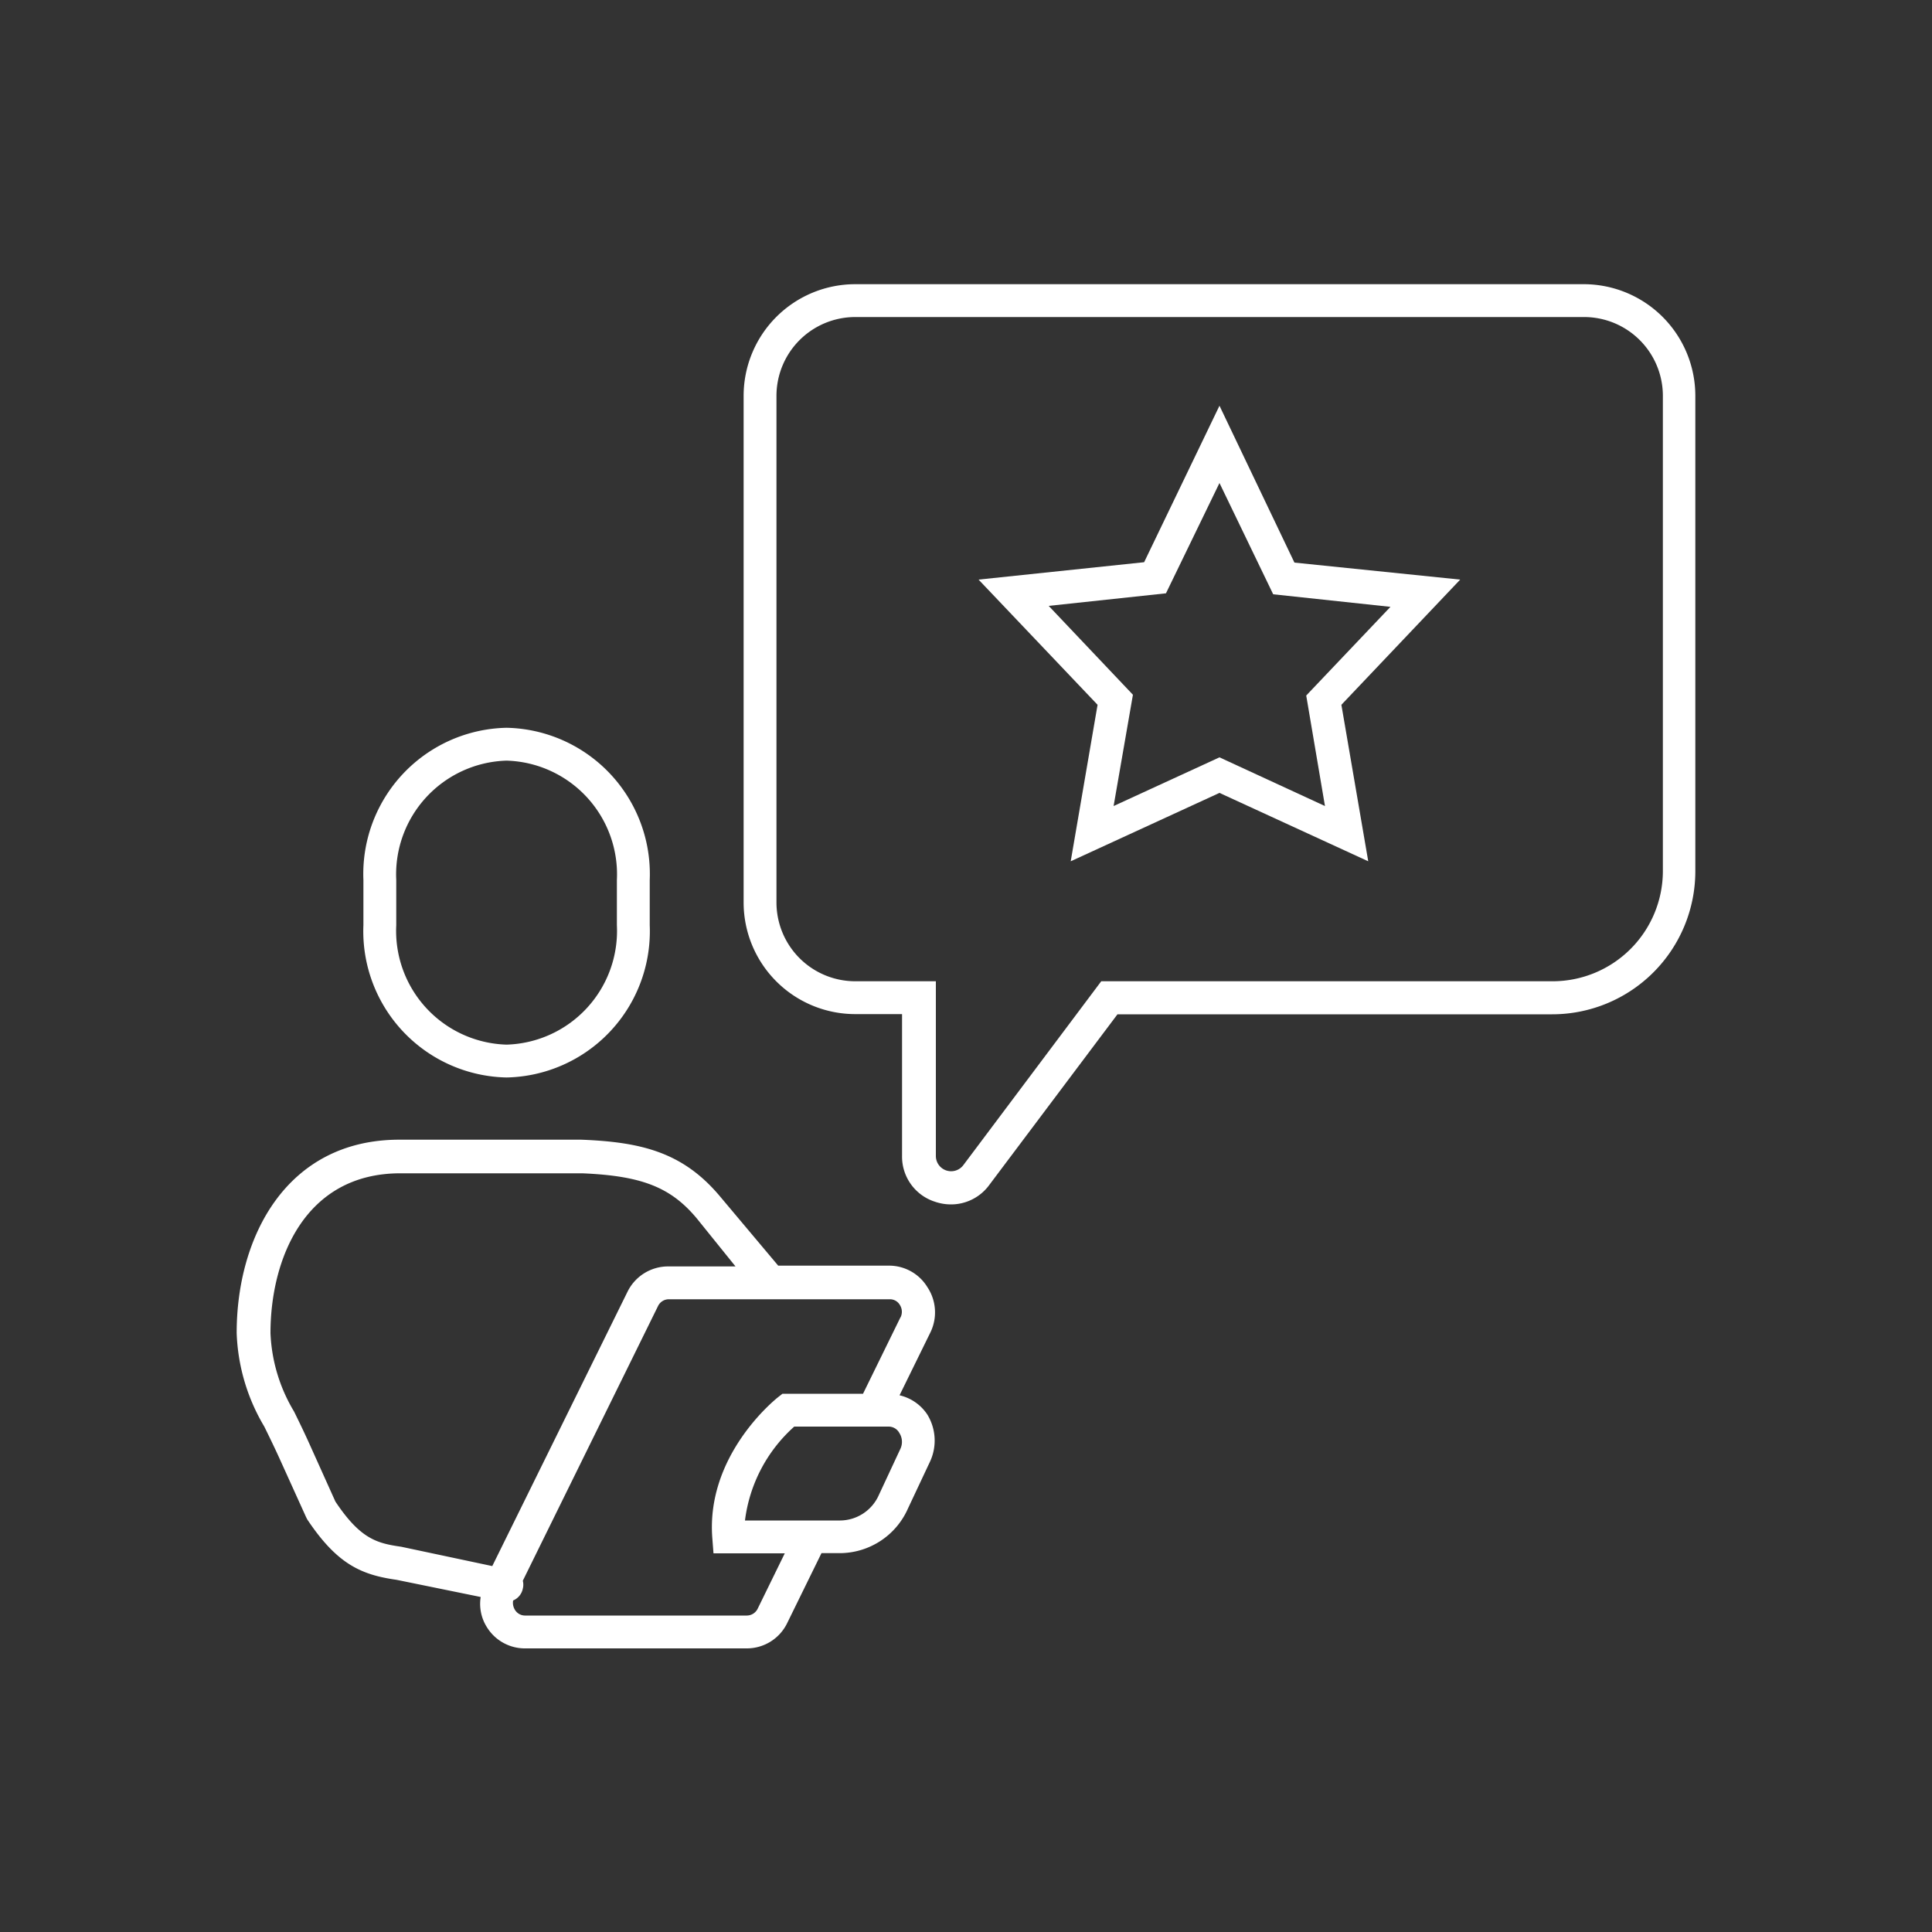
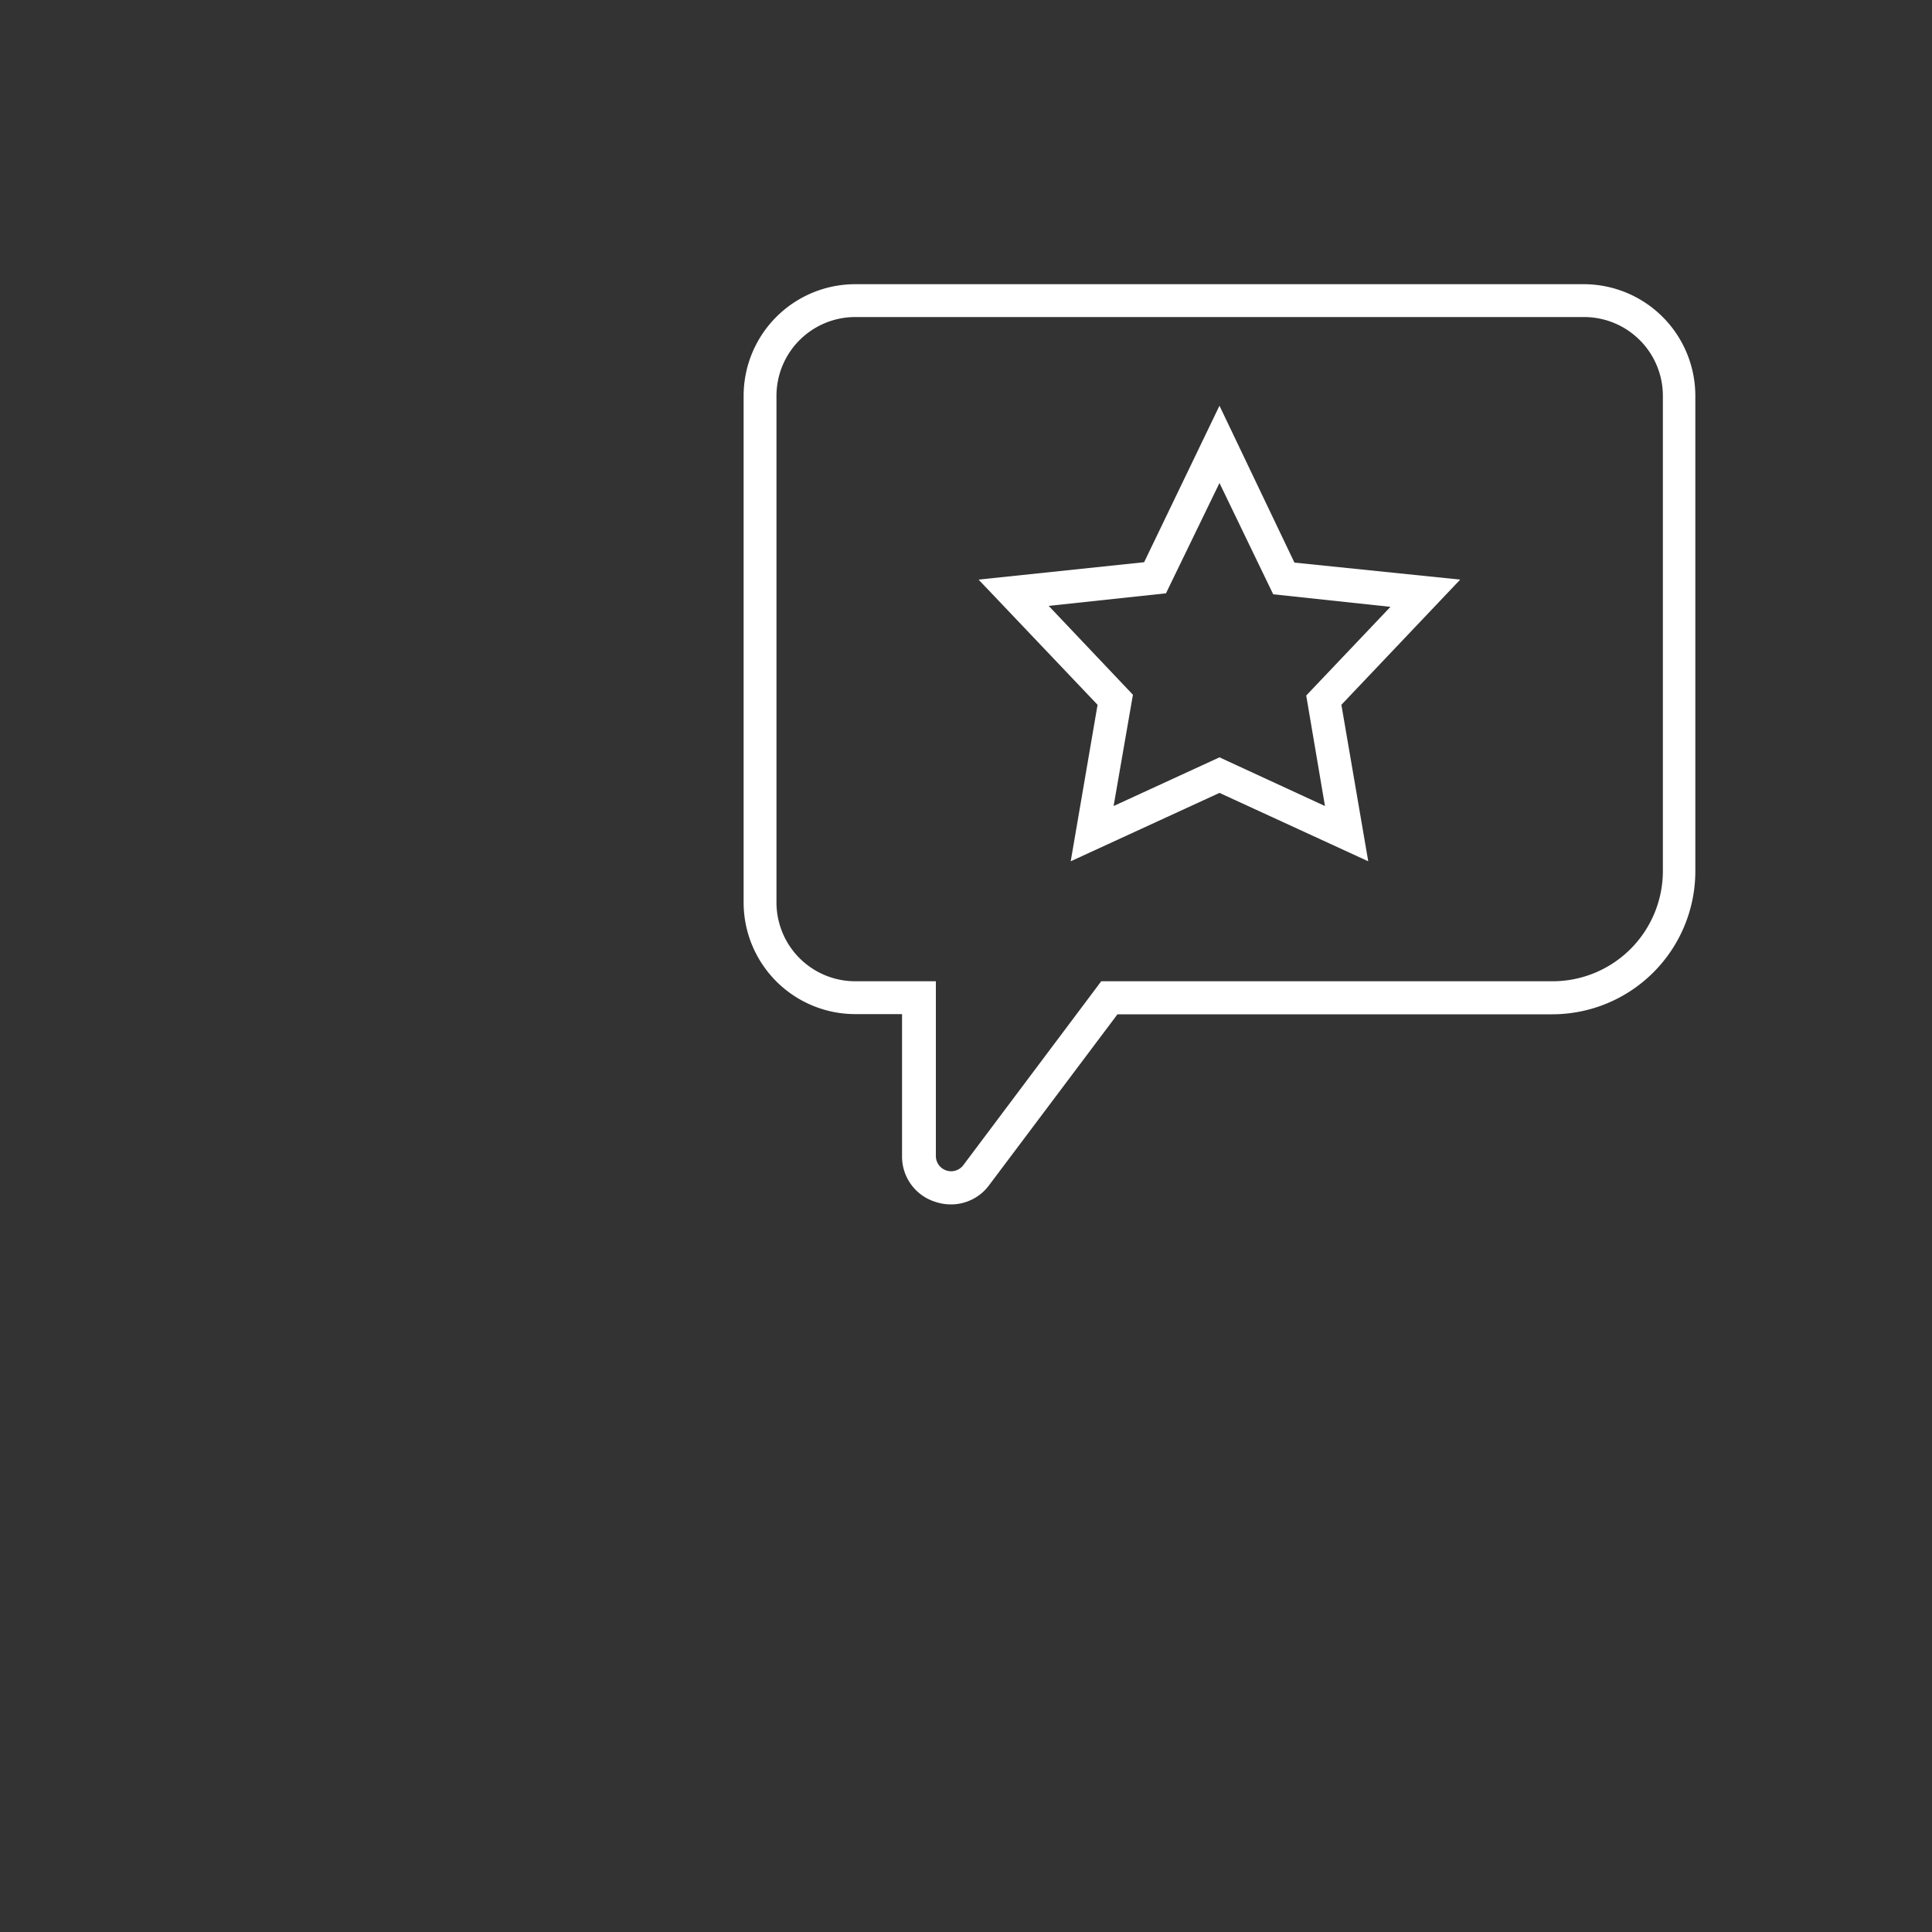
<svg xmlns="http://www.w3.org/2000/svg" viewBox="0 0 100 100">
  <rect x="0" y="0" width="100" height="100" fill="#333333" stroke="none" />
  <title>vente_1</title>
-   <path d="M26.22,55.77a7.57,7.57,0,0,0,7.41-7.88V45.55a7.57,7.57,0,0,0-7.41-7.88,7.57,7.57,0,0,0-7.41,7.88v2.34A7.57,7.57,0,0,0,26.22,55.77ZM20.51,45.55a5.89,5.89,0,0,1,5.71-6.18,5.89,5.89,0,0,1,5.71,6.18v2.34a5.89,5.89,0,0,1-5.71,6.18,5.89,5.89,0,0,1-5.71-6.18Z" style="fill:#fff" />
-   <path d="M82,14.71H44.26a5.78,5.78,0,0,0-5.77,5.77V46.72a5.78,5.78,0,0,0,5.77,5.77h2.43v7.35a2.45,2.45,0,0,0,1.7,2.36,2.56,2.56,0,0,0,.81.14,2.45,2.45,0,0,0,2-1l6.64-8.84H80.34a7.41,7.41,0,0,0,7.41-7.41V20.48A5.78,5.78,0,0,0,82,14.71Zm4.07,30.37a5.71,5.71,0,0,1-5.71,5.71H57l-7.14,9.52a.79.79,0,0,1-1.42-.47V50.79H44.26a4.08,4.08,0,0,1-4.07-4.07V20.48a4.08,4.08,0,0,1,4.07-4.07H82a4.08,4.08,0,0,1,4.07,4.07Z" style="fill:#fff" />
+   <path d="M82,14.71H44.26a5.78,5.78,0,0,0-5.77,5.77V46.72a5.78,5.78,0,0,0,5.77,5.77h2.43v7.35a2.45,2.45,0,0,0,1.7,2.36,2.56,2.56,0,0,0,.81.14,2.45,2.45,0,0,0,2-1l6.64-8.84H80.34a7.41,7.41,0,0,0,7.41-7.41V20.48A5.78,5.78,0,0,0,82,14.71Zm4.07,30.37a5.71,5.71,0,0,1-5.71,5.71H57l-7.14,9.52a.79.79,0,0,1-1.42-.47V50.79H44.26a4.08,4.08,0,0,1-4.07-4.07V20.48a4.08,4.08,0,0,1,4.07-4.07H82a4.08,4.08,0,0,1,4.07,4.07" style="fill:#fff" />
  <path d="M67,29.12,63.12,21l-3.9,8.1L50.65,30l6.16,6.48-1.39,8.1,7.7-3.54,7.7,3.54-1.39-8.1L75.58,30Zm1.58,12.6L63.12,39.2l-5.48,2.52,1-5.76-4.36-4.6,6.07-.65L63.12,25l2.78,5.76,6.07.65L67.61,36Z" style="fill:#fff" />
-   <path d="M48,66.62a2.32,2.32,0,0,0-2-1.11H40.28l-3-3.57c-1.92-2.3-4.08-2.83-7.2-2.95H20.67c-5.82,0-8.42,5-8.42,10a10.12,10.12,0,0,0,1.43,4.85c.23.47.49,1,.76,1.59l1.4,3.09.06.12c1.54,2.31,2.78,2.87,4.62,3.13l4.36.89a2.26,2.26,0,0,0,.32,1.56,2.31,2.31,0,0,0,2,1.1H38.66A2.32,2.32,0,0,0,40.75,84l1.77-3.61h1A3.87,3.87,0,0,0,47,78.07l1.12-2.38A2.58,2.58,0,0,0,48,73.22a2.36,2.36,0,0,0-1.44-1l1.6-3.26A2.36,2.36,0,0,0,48,66.62ZM17.36,77.72,16,74.7c-.28-.62-.54-1.15-.78-1.64A8.53,8.53,0,0,1,14,69c0-3.81,1.76-8.27,6.72-8.27h9.42c3.08.13,4.58.72,5.93,2.34l2,2.48h-3.5a2.34,2.34,0,0,0-2.09,1.31l-7,14.2-4.71-1C19.52,79.88,18.66,79.67,17.36,77.72ZM46.6,75l-1.11,2.38a2.21,2.21,0,0,1-2,1.32H38.56a7.81,7.81,0,0,1,2.55-4.86H46a.63.63,0,0,1,.55.33A.85.85,0,0,1,46.6,75Zm0-6.8-1.93,3.94H40.5l-.23.18c-.15.12-3.74,3-3.4,7.3l.06.78h3.69l-1.4,2.86a.63.63,0,0,1-.56.36H27.17a.61.61,0,0,1-.52-.3.69.69,0,0,1-.09-.48.84.84,0,0,0,.5-.61.81.81,0,0,0,0-.41l7-14.22a.62.62,0,0,1,.56-.35H46.06a.59.59,0,0,1,.52.3A.65.65,0,0,1,46.62,68.17Z" style="fill:#fff" />
</svg>